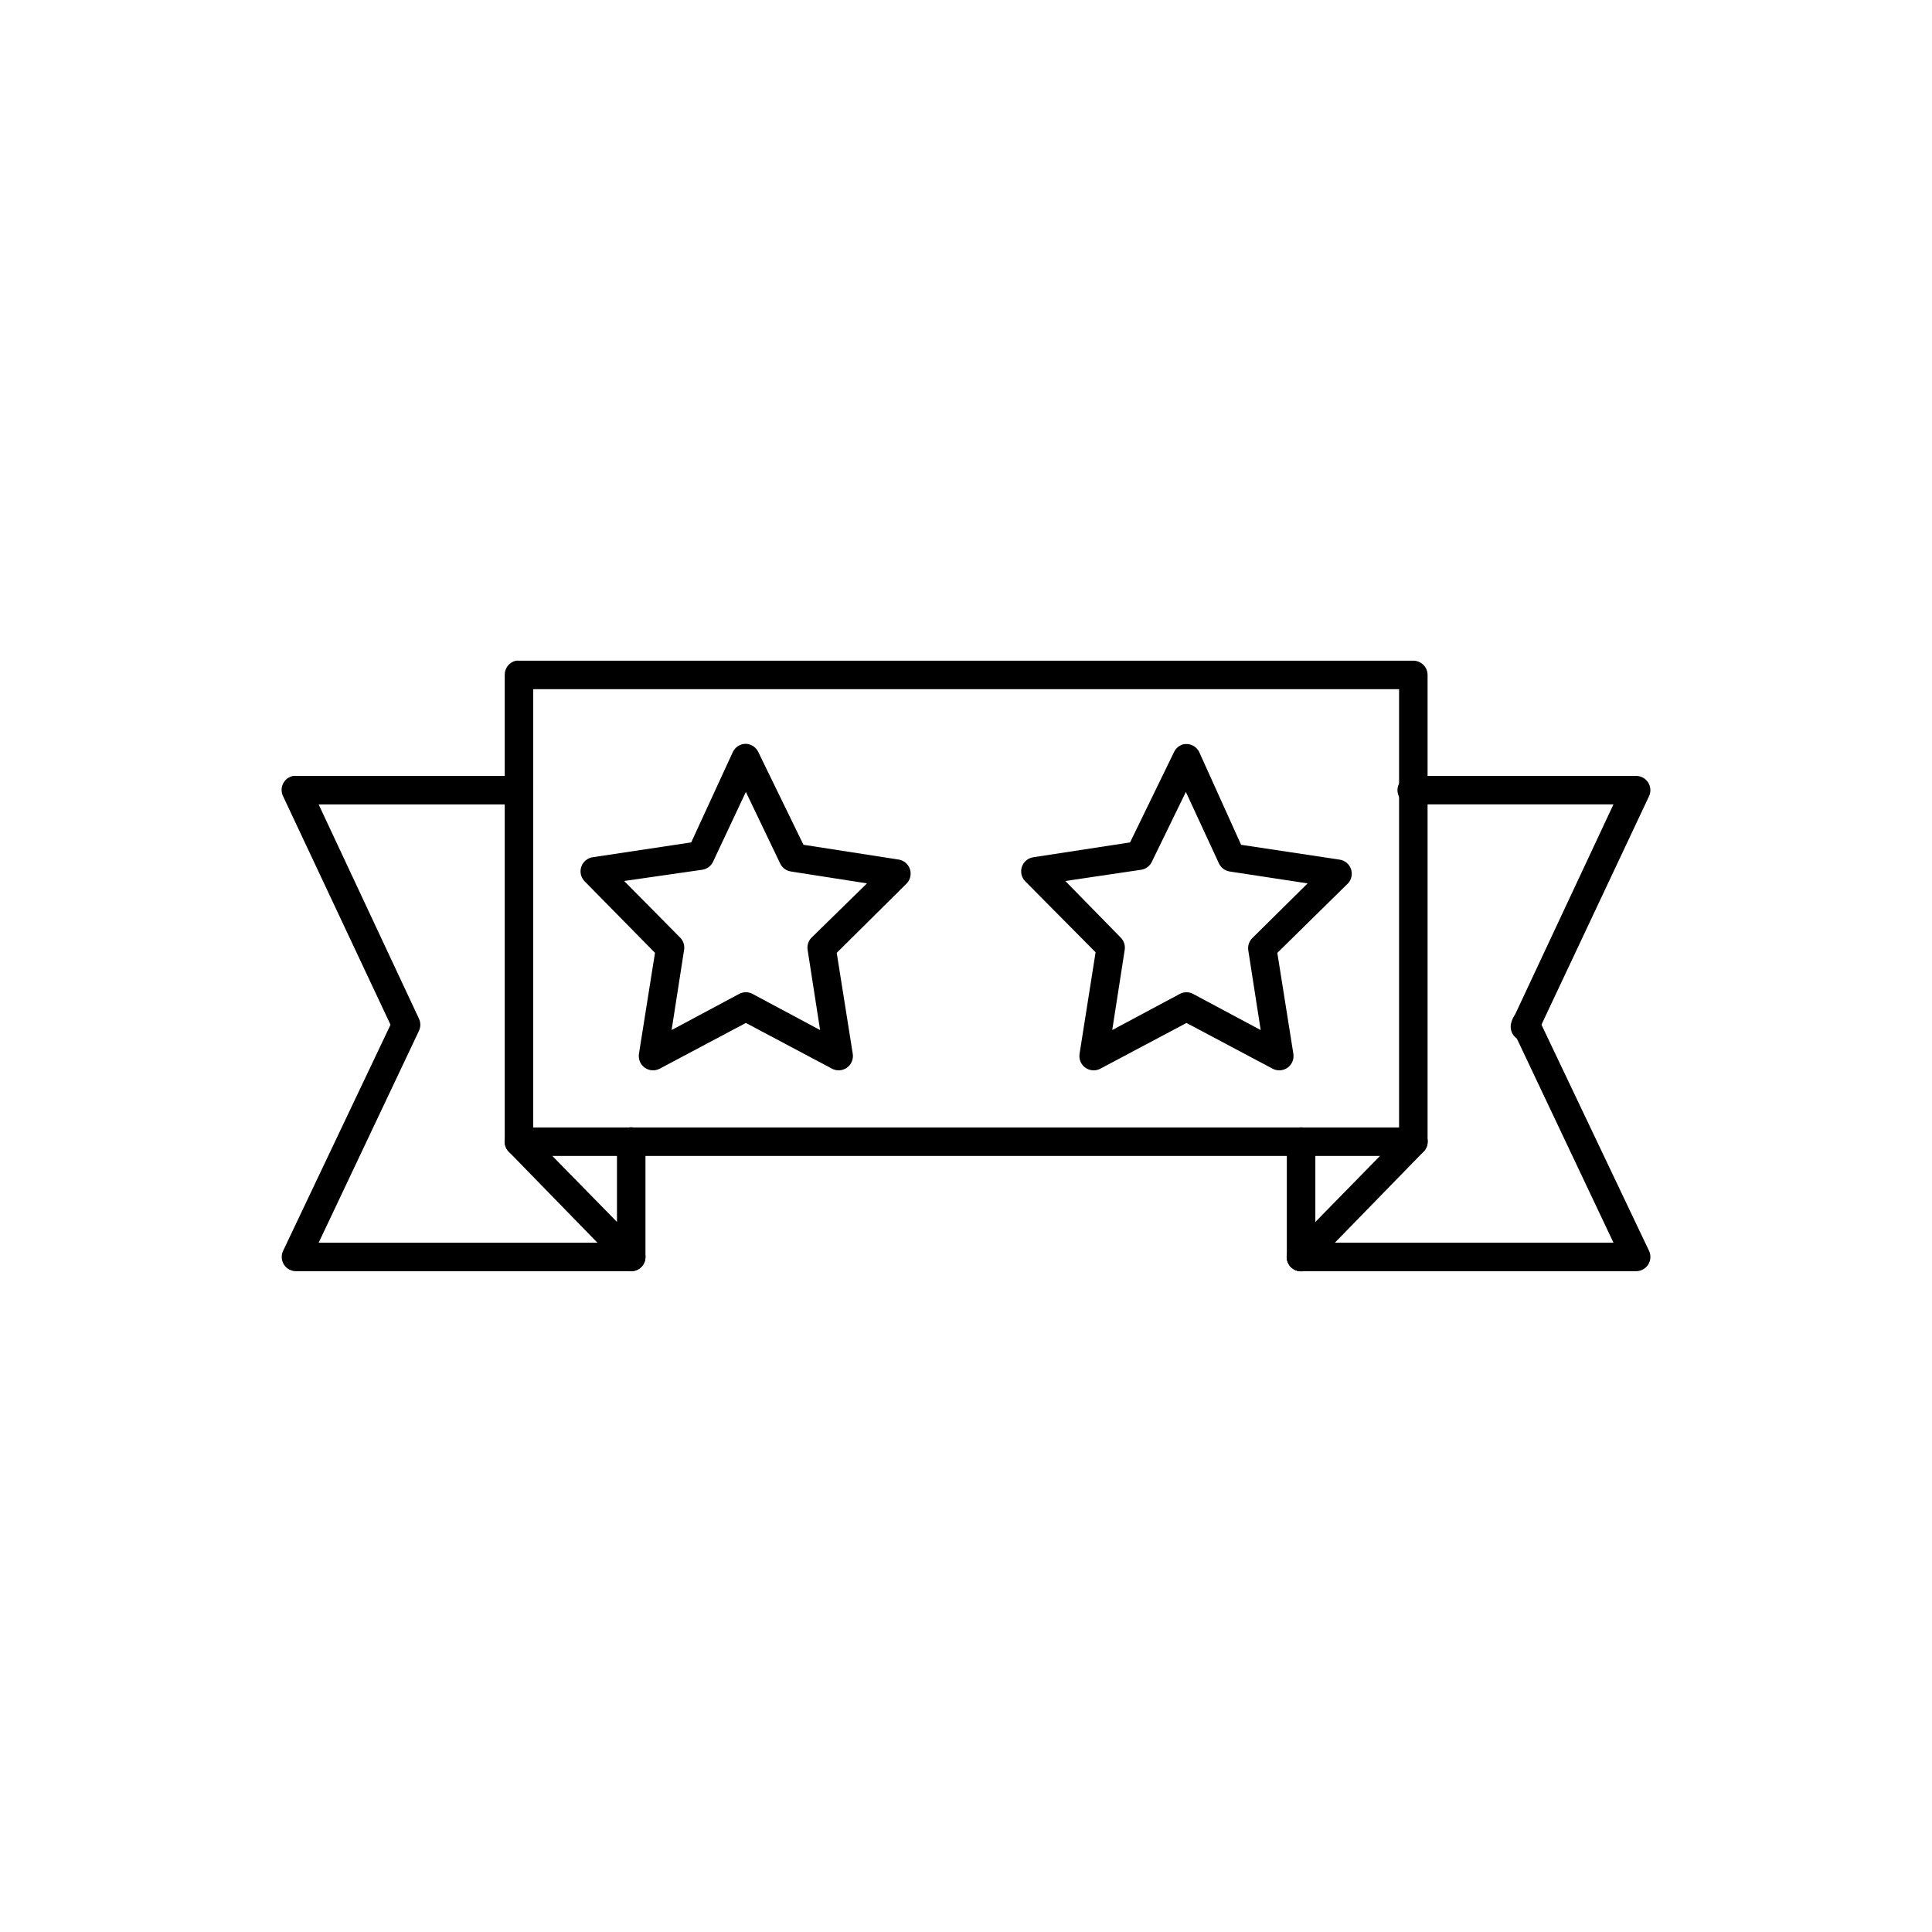
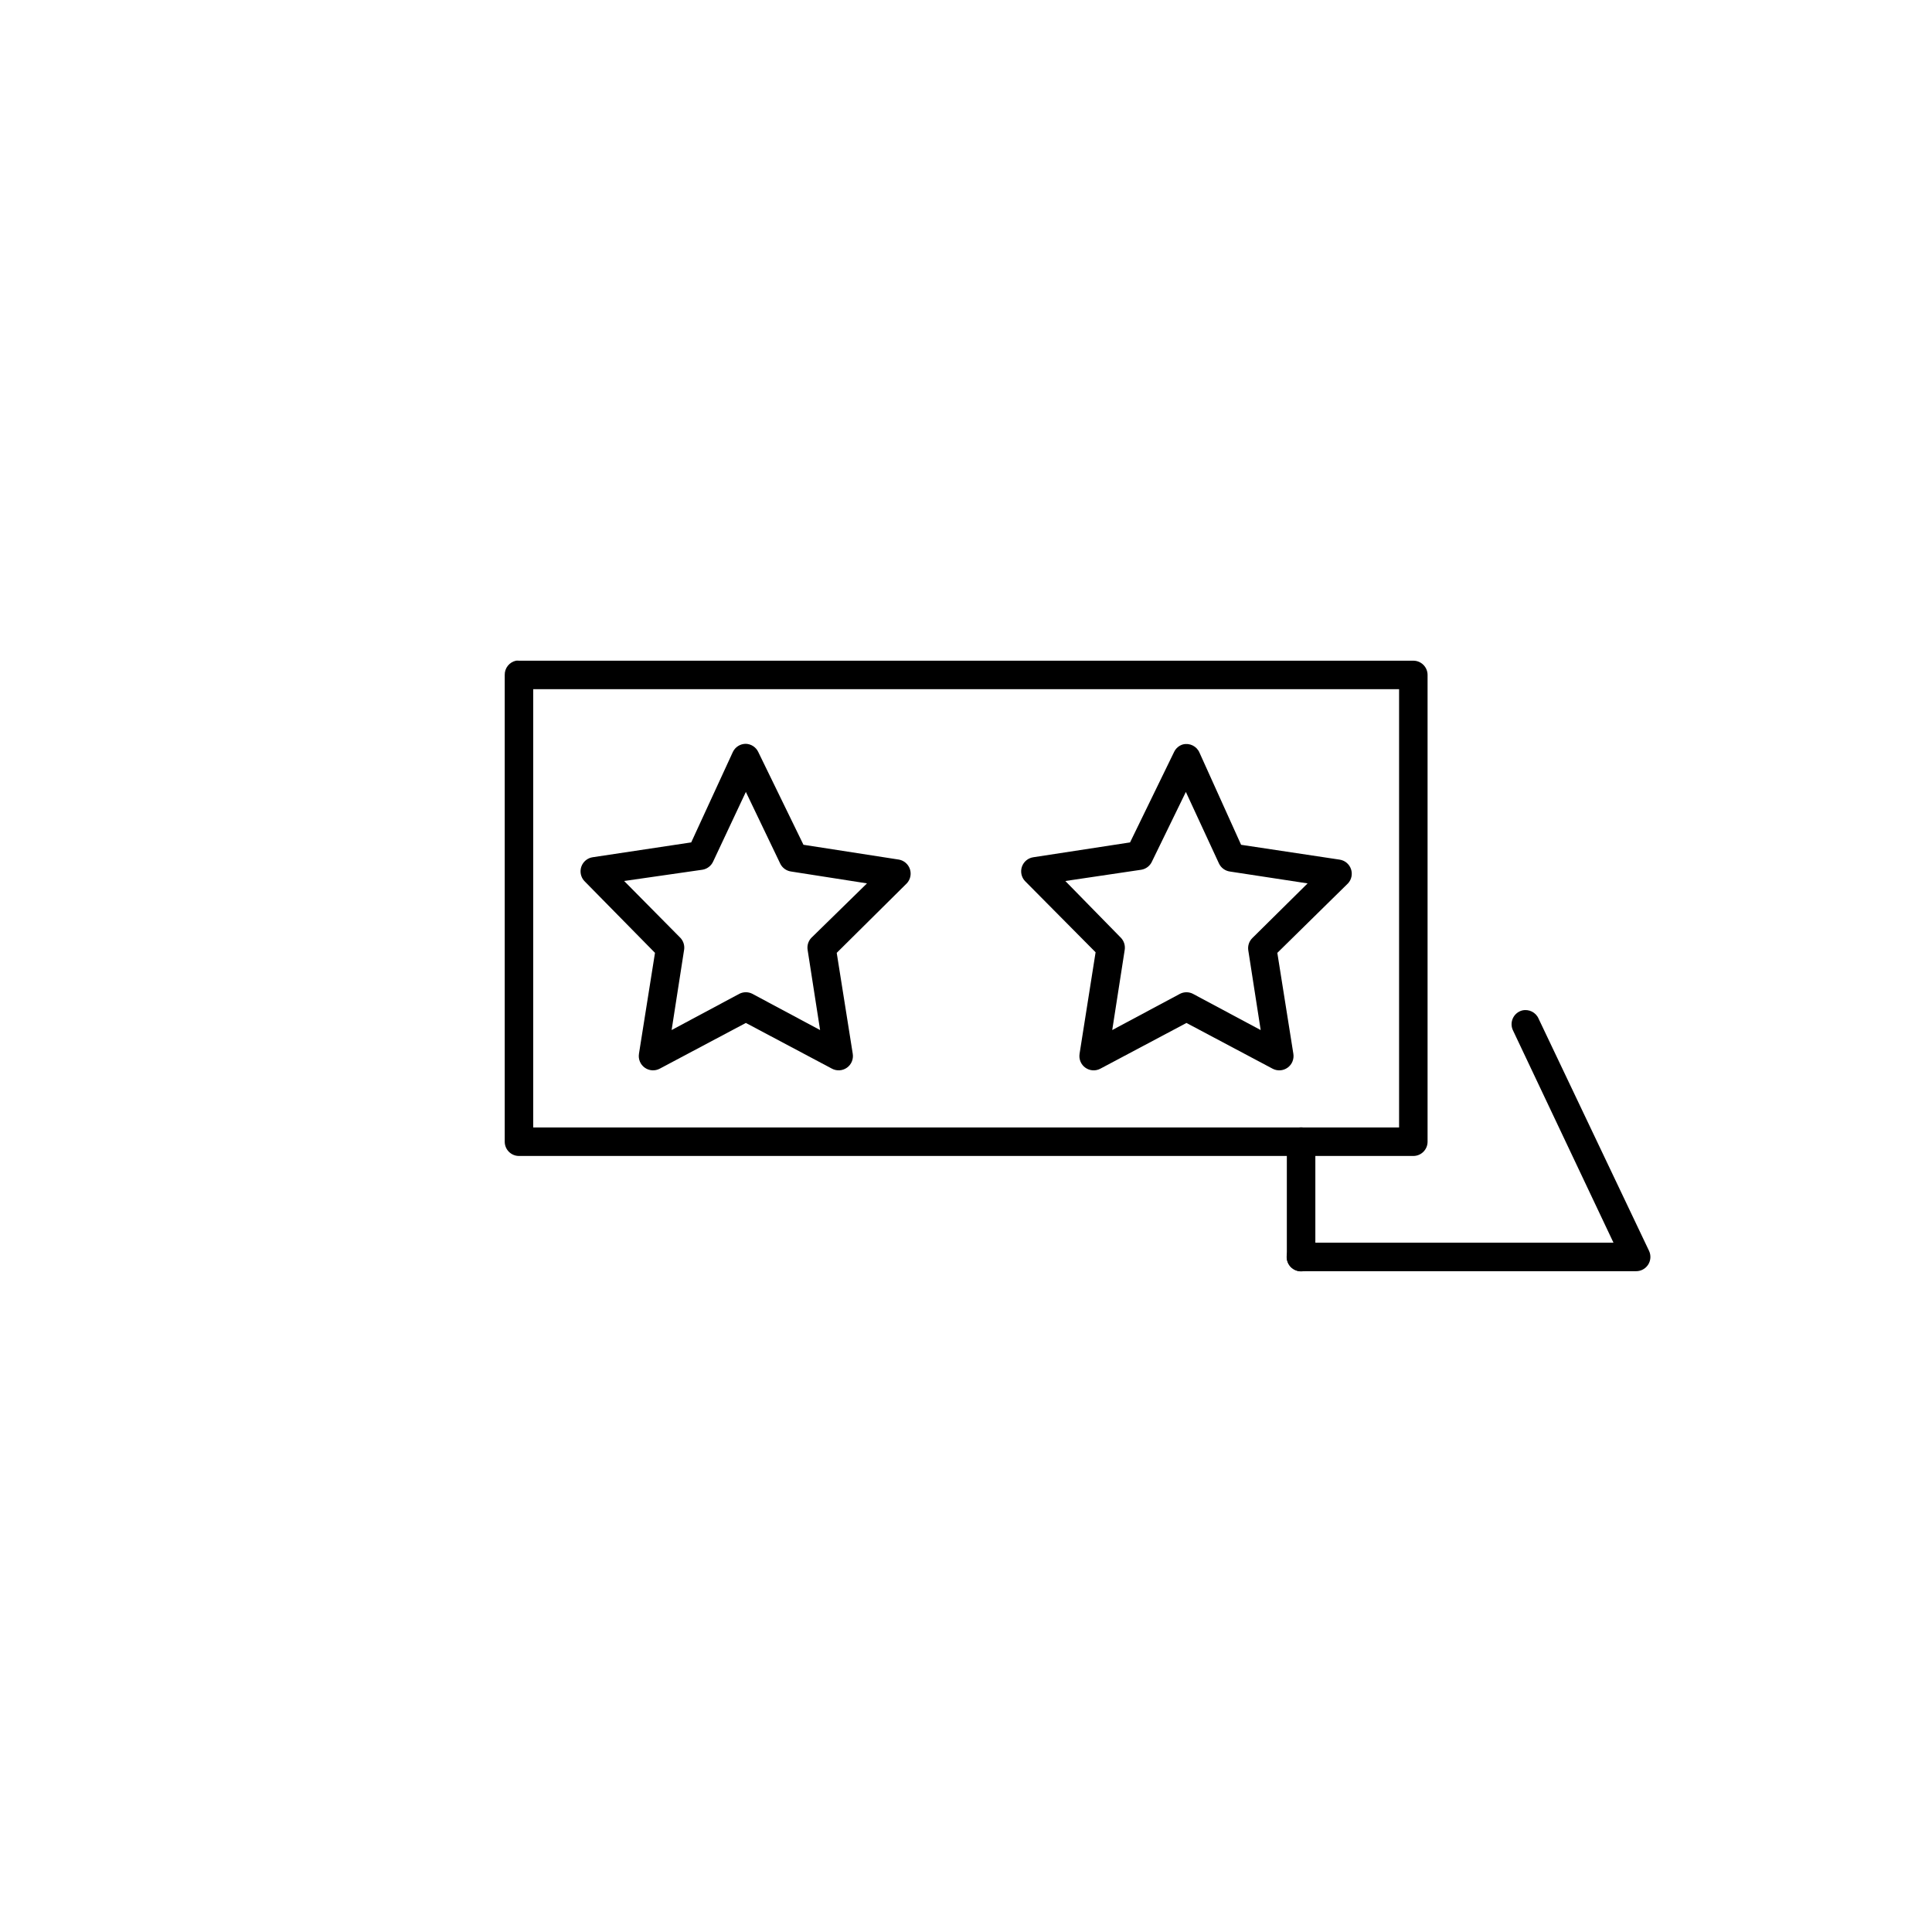
<svg xmlns="http://www.w3.org/2000/svg" fill="#000000" width="800px" height="800px" version="1.1" viewBox="144 144 512 512">
  <g>
-     <path d="m281.06 442.79c-1.445 0.172-2.664 1.156-3.137 2.531-0.469 1.379-0.105 2.902 0.934 3.922l29.746 30.531c1.082 1.086 2.707 1.41 4.121 0.824 1.414-0.586 2.336-1.969 2.332-3.5v-30.531c0.012-1.012-0.379-1.984-1.09-2.703-0.707-0.723-1.676-1.125-2.688-1.125s-1.98 0.402-2.691 1.125c-0.711 0.719-1.102 1.691-1.086 2.703v21.246l-23.293-23.766v0.004c-0.789-0.895-1.957-1.363-3.148-1.262z" />
    <path d="m488.33 442.79c-1.902 0.242-3.32 1.863-3.305 3.777v30.531c-0.016 1.012 0.375 1.988 1.086 2.707 0.711 0.719 1.68 1.125 2.691 1.125 1.008 0 1.977-0.406 2.688-1.125 0.711-0.719 1.102-1.695 1.09-2.707v-30.531c0.008-1.09-0.457-2.129-1.27-2.852s-1.902-1.062-2.981-0.926z" />
-     <path d="m221.68 349.63c-1.148 0.223-2.129 0.969-2.652 2.016-0.523 1.047-0.535 2.277-0.023 3.332l28.484 60.59-28.484 59.961v0.004c-0.539 1.172-0.438 2.539 0.262 3.625 0.703 1.082 1.91 1.734 3.199 1.723h88.762c1.012 0.016 1.988-0.375 2.707-1.086s1.125-1.68 1.125-2.691c0-1.008-0.406-1.98-1.125-2.688-0.719-0.711-1.695-1.102-2.707-1.086h-82.781l26.598-56.184v-0.004c0.457-0.996 0.457-2.148 0-3.144l-26.598-56.812h53.035l0.004-0.004c1.008 0.016 1.984-0.375 2.703-1.086 0.723-0.711 1.129-1.68 1.129-2.691 0-1.008-0.406-1.98-1.129-2.688-0.719-0.711-1.695-1.102-2.703-1.086h-59.02c-0.262-0.027-0.523-0.027-0.785 0z" />
-     <path d="m517.76 349.62c-1.004 0.102-1.926 0.602-2.562 1.383s-0.938 1.785-0.832 2.789c0.105 1.004 0.602 1.926 1.387 2.559 0.785 0.637 1.789 0.934 2.793 0.824h53.035l-26.598 56.812h0.004c-0.617 0.918-0.801 2.059-0.504 3.121 0.297 1.066 1.043 1.945 2.047 2.41 1 0.465 2.156 0.473 3.16 0.012 1.004-0.457 1.758-1.332 2.062-2.394l29.273-62.164c0.539-1.172 0.438-2.539-0.262-3.625-0.703-1.086-1.91-1.734-3.203-1.727h-59.016c-0.262-0.027-0.523-0.027-0.785 0z" />
    <path d="m547.35 411.79c-1.094 0.305-1.992 1.082-2.449 2.117-0.457 1.035-0.426 2.223 0.09 3.234l26.598 56.184h-82.781c-1.012-0.012-1.988 0.379-2.707 1.09-0.723 0.707-1.125 1.676-1.125 2.688 0 1.012 0.402 1.98 1.125 2.691 0.719 0.711 1.695 1.102 2.707 1.086h88.762-0.004c1.293 0.012 2.5-0.641 3.203-1.723 0.699-1.086 0.801-2.453 0.262-3.629l-29.273-61.535c-0.723-1.723-2.594-2.656-4.406-2.203z" />
-     <path d="m518.07 442.79c-0.855 0.152-1.637 0.598-2.203 1.262l-29.746 30.375 0.004-0.004c-0.711 0.711-1.109 1.672-1.109 2.676s0.398 1.969 1.109 2.676c0.707 0.711 1.672 1.109 2.676 1.109 1 0 1.965-0.398 2.672-1.109l29.746-30.531c1.172-1.137 1.48-2.898 0.766-4.367-0.719-1.465-2.297-2.309-3.914-2.086z" />
    <path d="m280.75 319.09c-1.773 0.379-3.031 1.965-2.992 3.777v123.7c0 2.086 1.691 3.777 3.777 3.777h237.01c2.086 0 3.777-1.691 3.777-3.777v-123.7c0-2.086-1.691-3.777-3.777-3.777h-237.01c-0.262-0.027-0.523-0.027-0.785 0zm4.562 7.555h229.46v116.14h-229.46z" />
    <path d="m341.66 341.12c-1.488-0.012-2.844 0.852-3.465 2.203l-11.016 23.922-26.125 3.934c-1.379 0.211-2.531 1.168-2.992 2.484-0.461 1.32-0.156 2.785 0.789 3.809l18.727 19.043-4.25 26.754h0.004c-0.23 1.418 0.363 2.844 1.531 3.676 1.168 0.836 2.707 0.938 3.977 0.262l22.82-12.117 22.82 12.117h-0.004c1.27 0.676 2.809 0.574 3.977-0.262 1.168-0.832 1.762-2.258 1.535-3.676l-4.25-26.754 18.57-18.414v0.004c0.941-1.008 1.262-2.445 0.836-3.754-0.426-1.309-1.531-2.285-2.883-2.543l-25.336-3.934-11.961-24.551c-0.598-1.301-1.875-2.156-3.305-2.203zm0 12.746 9.129 19.043h-0.004c0.555 1.105 1.613 1.867 2.832 2.047l20.145 3.148-14.793 14.477c-0.777 0.852-1.125 2.008-0.941 3.148l3.305 21.246-17.941-9.598v-0.004c-1.086-0.559-2.379-0.559-3.465 0l-17.941 9.598 3.305-21.246 0.004 0.004c0.18-1.141-0.168-2.297-0.945-3.148l-14.949-15.109 20.773-2.988h-0.004c1.258-0.211 2.32-1.039 2.836-2.203z" />
    <path d="m457.48 341.28c-1.043 0.309-1.906 1.055-2.359 2.047l-11.645 23.922-25.652 3.934h-0.004c-1.379 0.211-2.531 1.168-2.992 2.484-0.461 1.32-0.156 2.785 0.789 3.809l18.727 18.887-4.25 26.91h0.004c-0.23 1.418 0.363 2.844 1.531 3.676 1.172 0.836 2.711 0.938 3.977 0.262l22.82-12.117 22.82 12.117c1.266 0.676 2.805 0.574 3.973-0.262 1.168-0.832 1.762-2.258 1.535-3.676l-4.25-26.754 18.727-18.414v0.004c0.949-1.027 1.25-2.492 0.789-3.812-0.461-1.316-1.609-2.273-2.992-2.484l-26.125-3.934-11.016-24.395c-0.723-1.723-2.594-2.66-4.406-2.203zm0.785 12.59 8.812 19.043h0.004c0.551 1.105 1.609 1.867 2.832 2.047l20.617 3.148-14.637 14.477c-0.836 0.82-1.242 1.984-1.102 3.148l3.305 21.246-17.941-9.598v-0.004c-1.086-0.559-2.375-0.559-3.461 0l-17.941 9.598 3.305-21.246v0.004c0.18-1.141-0.168-2.297-0.945-3.148l-14.793-15.109 20.145-2.988c1.254-0.211 2.32-1.039 2.832-2.203z" />
  </g>
</svg>